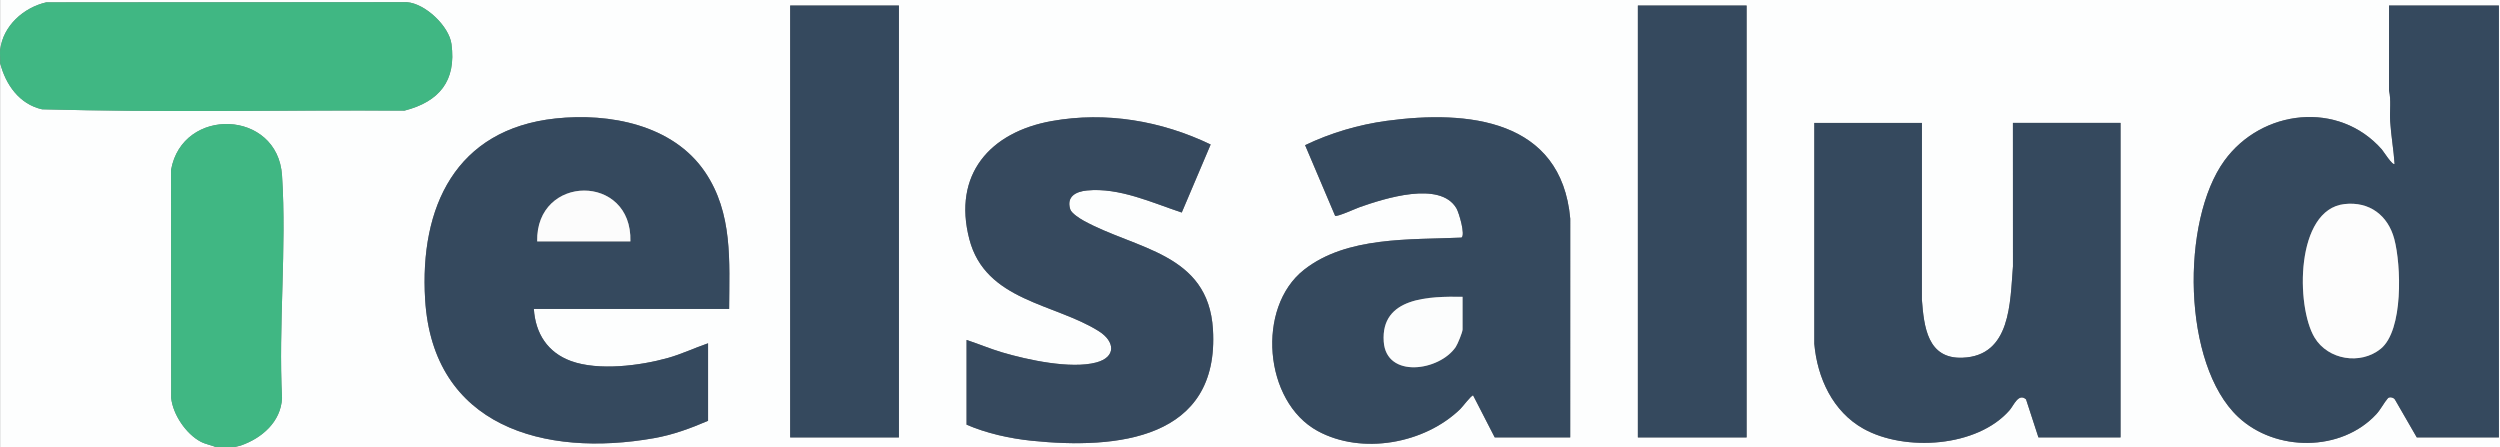
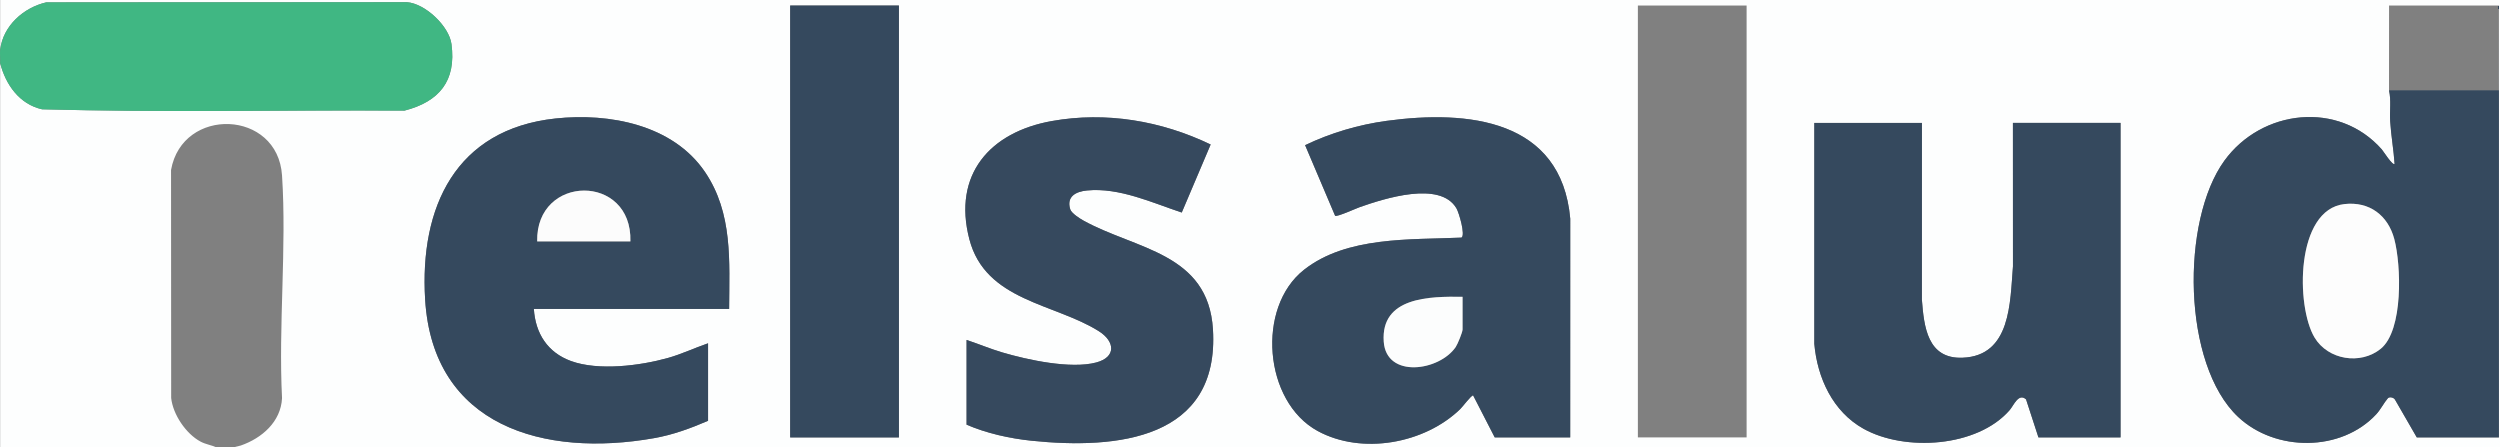
<svg xmlns="http://www.w3.org/2000/svg" id="Capa_2" data-name="Capa 2" viewBox="0 0 1751.45 313.43">
  <rect x="0" y="0" width="1751.45" height="313.43" fill="#808080" stroke="none" />
  <defs>
    <style>
      .cls-1 {
        fill: #36495e;
      }

      .cls-2 {
        fill: #40b783;
      }

      .cls-3 {
        fill: #fcfcfc;
      }

      .cls-4 {
        fill: #35495e;
      }

      .cls-5 {
        fill: #fdfefe;
      }

      .cls-6 {
        fill: #fdfdfd;
      }

      .cls-7 {
        fill: #fcfdfd;
      }
    </style>
  </defs>
  <g id="Capa_1-2" data-name="Capa 1">
    <path class="cls-5" d="M.11,34.91V0h1751.34v313.43H163.35l5.31-1.3c14.77-5.12,28.1-16.58,28.93-33.19-2.58-51.07,3.32-105.31,0-156.01-3.02-46.26-69.87-48.49-77.76-3.84l.09,159.72c1.22,11.55,10.36,25.14,20.64,30.6,3.54,1.88,7.53,2.39,11.13,4.02H.11V44.22c3.84,15.04,13.49,28.82,29.38,32.35,84.43,2.28,169.29.45,253.88.92,24.35-6.27,36.41-20.82,32.92-46.66-1.69-12.48-18.3-28.38-31.25-29.32l-252.58.11C16.46,5.32,2.12,18.08.11,34.91ZM629.76,3.88h-76.18v302.57h76.18V3.88ZM1223.64,3.88h-76.18v302.57h76.18V3.88ZM1750.68,3.88h-76.96l-.03,59.38c1.62,7.11.36,14.47.82,21.68.62,9.96,2.41,19.92,3.1,29.87-1.34,1.52-7.97-9.01-8.93-10.09-30.24-34.36-84.15-28.22-110.32,7.84-30.56,42.11-29.6,142.69,9.64,179.54,26.11,24.52,72.2,24.63,96.8-1.94,3.03-3.28,5.44-8.15,8.07-11.15,1.15-1.31,4.29-.54,5.09,1.09l15.2,26.34h57.52V3.88ZM510.82,216.45c.14-33.47,2.69-67.06-16.93-95.98-22.46-33.11-67.01-41.5-104.72-37.45-69.93,7.51-95.28,62.03-91.33,126.84,5.42,89,83.56,110.71,160.27,97.13,13.55-2.4,25.4-6.81,37.94-12.17v-54.31c-9.45,3.24-18.51,7.59-28.17,10.29-19.52,5.46-48.62,9.14-67.85,2.14-16.39-5.97-24.92-19.31-26.02-36.48h136.81ZM677.17,238.17v59.35c13.96,6.05,30.2,9.66,45.48,11.24,59.73,6.21,131.82-.83,127.13-78-3.27-53.77-54.19-55.97-90.74-76.24-2.57-1.42-8.36-5.13-9.23-7.86-2.83-8.97,3.91-12.46,11.71-13.22,22.54-2.22,45.56,8.56,66.4,15.46l20.25-47.67c-34.51-16.6-73.28-23.22-111.28-16.43-43.37,7.75-69.55,37.51-57.78,82.78,11.3,43.44,59.86,44.9,90.82,64.52,11.21,7.1,12.22,18.08-1.93,21.85-17.82,4.74-47.98-1.8-65.76-7.04-8.5-2.5-16.66-5.99-25.06-8.74ZM1100.05,306.44l.03-153.25c-6.26-69.75-71.83-76.23-128.58-68.53-19.73,2.68-39.29,8.47-57.18,17.03l21.03,49.49c1.31.92,14.8-5.22,17.38-6.12,16.98-5.94,56.09-18.59,67.59.84,1.87,3.16,6.39,18.71,3.6,20.56-36.05,1.61-80.4-1.02-110.35,22.53-33.57,26.39-28.18,92.38,9.5,112.93,31.07,16.95,74.98,8.89,99.94-15.34,1.67-1.62,7.5-9.4,9-9.64l15.17,29.5h52.86ZM1346.46,86.11h-75.4v154.77c2.12,23.87,12.94,47.48,34.46,59.49,29.01,16.18,79.69,13,102.33-12.96,2.96-3.4,6.28-12.33,11.56-7.61l8.68,26.64h57.52V86.11h-75.4l.03,100.5c-2.06,25.28-1.35,62.72-35.36,64.01-24.53.93-26.97-21.63-28.45-40.73l.03-123.77Z" />
    <path class="cls-2" d="M.11,44.22c.25-2.98-.35-6.4,0-9.31C2.12,18.08,16.46,5.32,32.46,1.64l252.58-.11c12.95.94,29.57,16.84,31.25,29.32,3.49,25.83-8.56,40.38-32.92,46.66-84.59-.47-169.45,1.36-253.88-.92C13.6,73.04,3.95,59.26.11,44.22Z" />
-     <path class="cls-2" d="M163.35,313.43h-11.66c-3.6-1.63-7.6-2.13-11.13-4.02-10.28-5.46-19.43-19.05-20.64-30.6l-.09-159.72c7.89-44.66,74.74-42.42,77.76,3.84,3.31,50.7-2.58,104.94,0,156.01-.83,16.61-14.15,28.07-28.93,33.19l-5.31,1.3Z" />
-     <path class="cls-4" d="M1750.68,3.88v302.57h-57.52l-15.2-26.34c-.8-1.63-3.94-2.4-5.09-1.09-2.63,3-5.04,7.87-8.07,11.15-24.6,26.57-70.69,26.46-96.8,1.94-39.24-36.85-40.2-137.43-9.64-179.54,26.17-36.06,80.08-42.2,110.32-7.84.95,1.08,7.58,11.61,8.93,10.09-.68-9.95-2.47-19.91-3.1-29.87-.45-7.21.81-14.58-.82-21.68l.03-59.38h76.96ZM1642.45,142.97c-34.31,3.9-34.06,71.53-20.97,93.42,9.46,15.82,32.28,19.42,46.38,7.98,15.98-12.97,14.36-58.7,9.51-76.95-4.4-16.54-17.42-26.44-34.93-24.45Z" />
+     <path class="cls-4" d="M1750.68,3.88v302.57h-57.52l-15.2-26.34c-.8-1.63-3.94-2.4-5.09-1.09-2.63,3-5.04,7.87-8.07,11.15-24.6,26.57-70.69,26.46-96.8,1.94-39.24-36.85-40.2-137.43-9.64-179.54,26.17-36.06,80.08-42.2,110.32-7.84.95,1.08,7.58,11.61,8.93,10.09-.68-9.95-2.47-19.91-3.1-29.87-.45-7.21.81-14.58-.82-21.68h76.96ZM1642.45,142.97c-34.31,3.9-34.06,71.53-20.97,93.42,9.46,15.82,32.28,19.42,46.38,7.98,15.98-12.97,14.36-58.7,9.51-76.95-4.4-16.54-17.42-26.44-34.93-24.45Z" />
    <path class="cls-4" d="M1346.46,86.11l-.03,123.77c1.48,19.1,3.91,41.66,28.45,40.73,34.01-1.29,33.3-38.72,35.36-64.01l-.03-100.5h75.4v220.33h-57.52l-8.68-26.64c-5.27-4.72-8.59,4.21-11.56,7.61-22.64,25.96-73.32,29.14-102.33,12.96-21.52-12-32.34-35.62-34.45-59.49V86.11s75.4,0,75.4,0Z" />
    <path class="cls-4" d="M1100.05,306.44h-52.86l-15.17-29.5c-1.51.24-7.34,8.03-9,9.64-24.96,24.23-68.87,32.29-99.94,15.34-37.68-20.56-43.07-86.54-9.5-112.93,29.95-23.55,74.3-20.92,110.35-22.53,2.79-1.85-1.73-17.4-3.6-20.56-11.5-19.43-50.61-6.78-67.59-.84-2.58.9-16.07,7.04-17.38,6.12l-21.03-49.49c17.89-8.56,37.45-14.35,57.18-17.03,56.76-7.7,122.32-1.22,128.58,68.53l-.03,153.25ZM1024.64,207.92c-22.89-.29-57.42,0-55.22,31.45,1.81,25.92,38.92,20.63,50.43,3.72,1.31-1.92,4.79-10.35,4.79-12.29v-22.89Z" />
    <path class="cls-4" d="M510.82,216.45h-136.81c1.11,17.17,9.63,30.51,26.02,36.48,19.23,7,48.34,3.32,67.85-2.14,9.66-2.7,18.72-7.05,28.17-10.29v54.31c-12.54,5.36-24.39,9.77-37.94,12.17-76.71,13.58-154.85-8.13-160.27-97.13-3.94-64.8,21.41-119.32,91.33-126.84,37.71-4.05,82.26,4.35,104.72,37.45,19.62,28.93,17.07,62.51,16.93,95.98ZM441.64,169.13c1.41-47.82-66.33-47.15-65.3,0h65.3Z" />
    <path class="cls-1" d="M677.17,238.17c8.4,2.75,16.56,6.24,25.06,8.74,17.78,5.24,47.94,11.78,65.76,7.04,14.16-3.76,13.14-14.74,1.93-21.85-30.96-19.62-79.52-21.08-90.82-64.52-11.77-45.26,14.4-75.03,57.78-82.78,38-6.79,76.77-.17,111.28,16.43l-20.25,47.67c-20.83-6.9-43.85-17.68-66.4-15.46-7.8.77-14.54,4.25-11.71,13.22.86,2.73,6.66,6.44,9.23,7.86,36.55,20.27,87.47,22.47,90.74,76.24,4.7,77.17-67.39,84.21-127.13,78-15.28-1.59-31.52-5.2-45.48-11.24v-59.35Z" />
    <rect class="cls-4" x="553.58" y="3.88" width="76.18" height="302.57" />
-     <rect class="cls-4" x="1147.46" y="3.88" width="76.18" height="302.57" />
    <path class="cls-6" d="M1642.45,142.97c17.5-1.99,30.52,7.91,34.93,24.45,4.86,18.25,6.48,63.98-9.51,76.95-14.1,11.44-36.92,7.85-46.38-7.98-13.09-21.89-13.34-89.52,20.97-93.42Z" />
    <path class="cls-7" d="M1024.64,207.92v22.89c0,1.93-3.49,10.37-4.79,12.29-11.51,16.92-48.63,22.21-50.43-3.72-2.19-31.45,32.33-31.75,55.22-31.45Z" />
    <path class="cls-3" d="M441.64,169.13h-65.3c-1.03-47.15,66.71-47.82,65.3,0Z" />
  </g>
</svg>